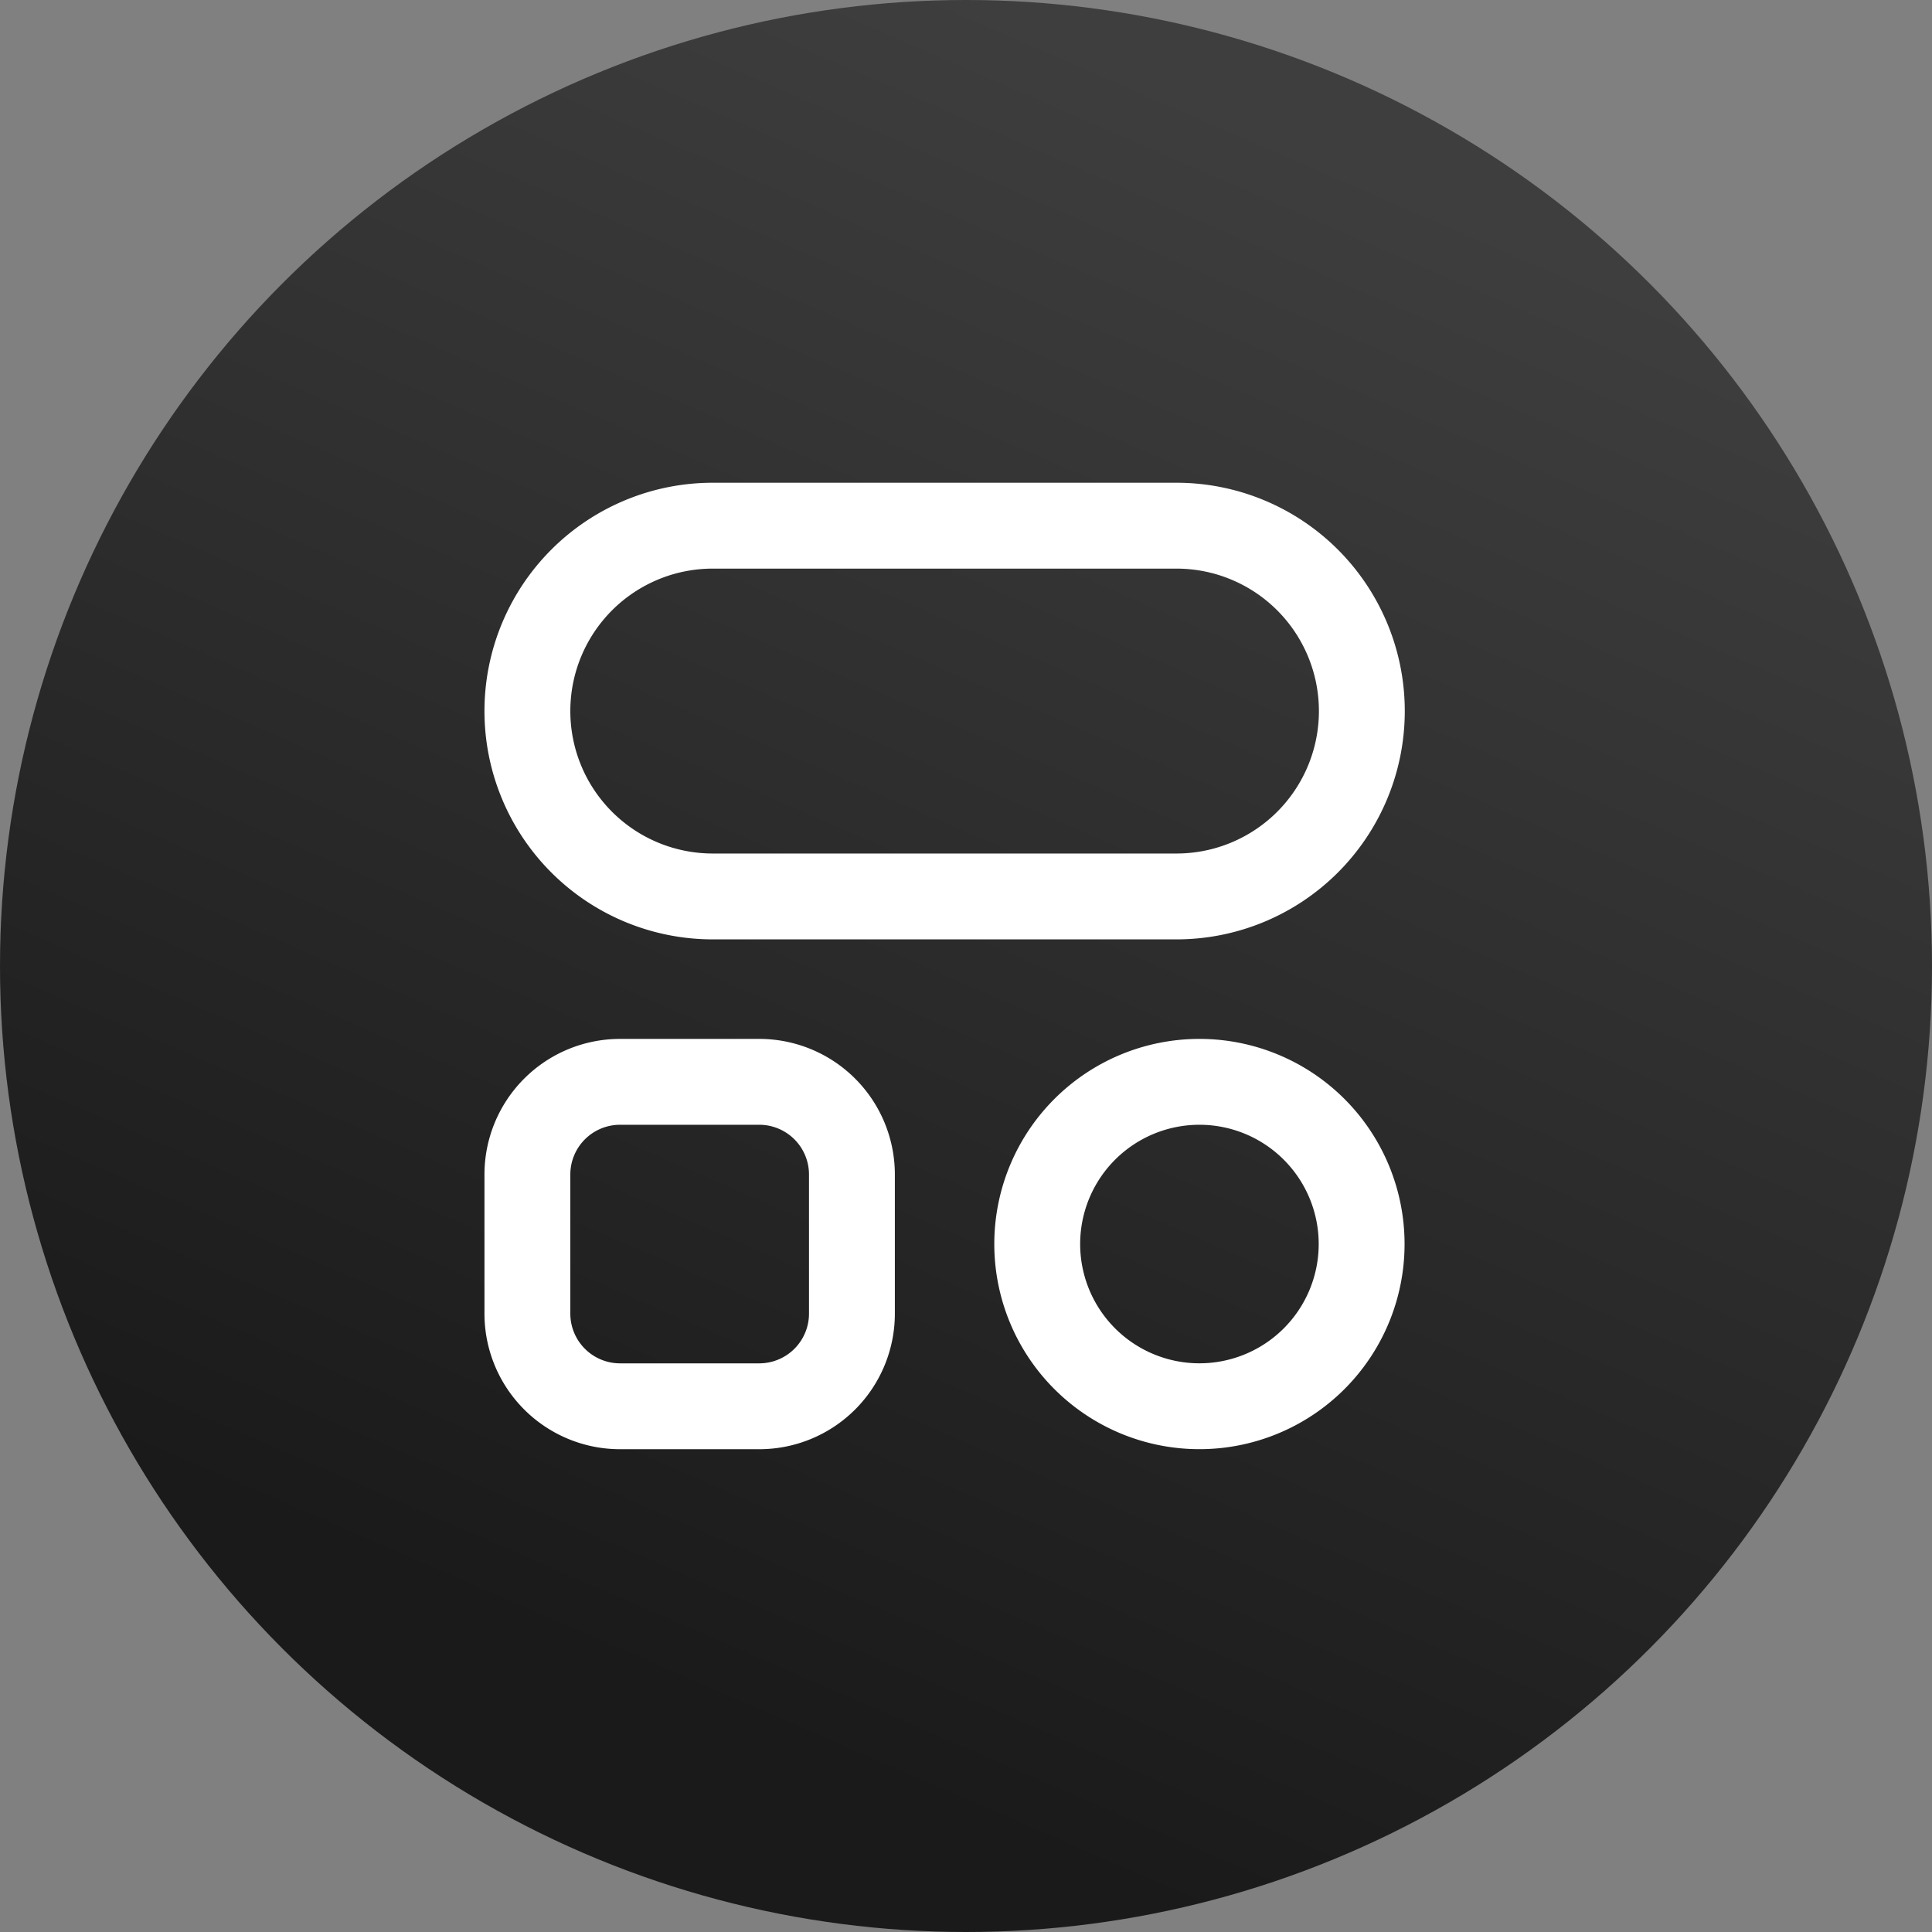
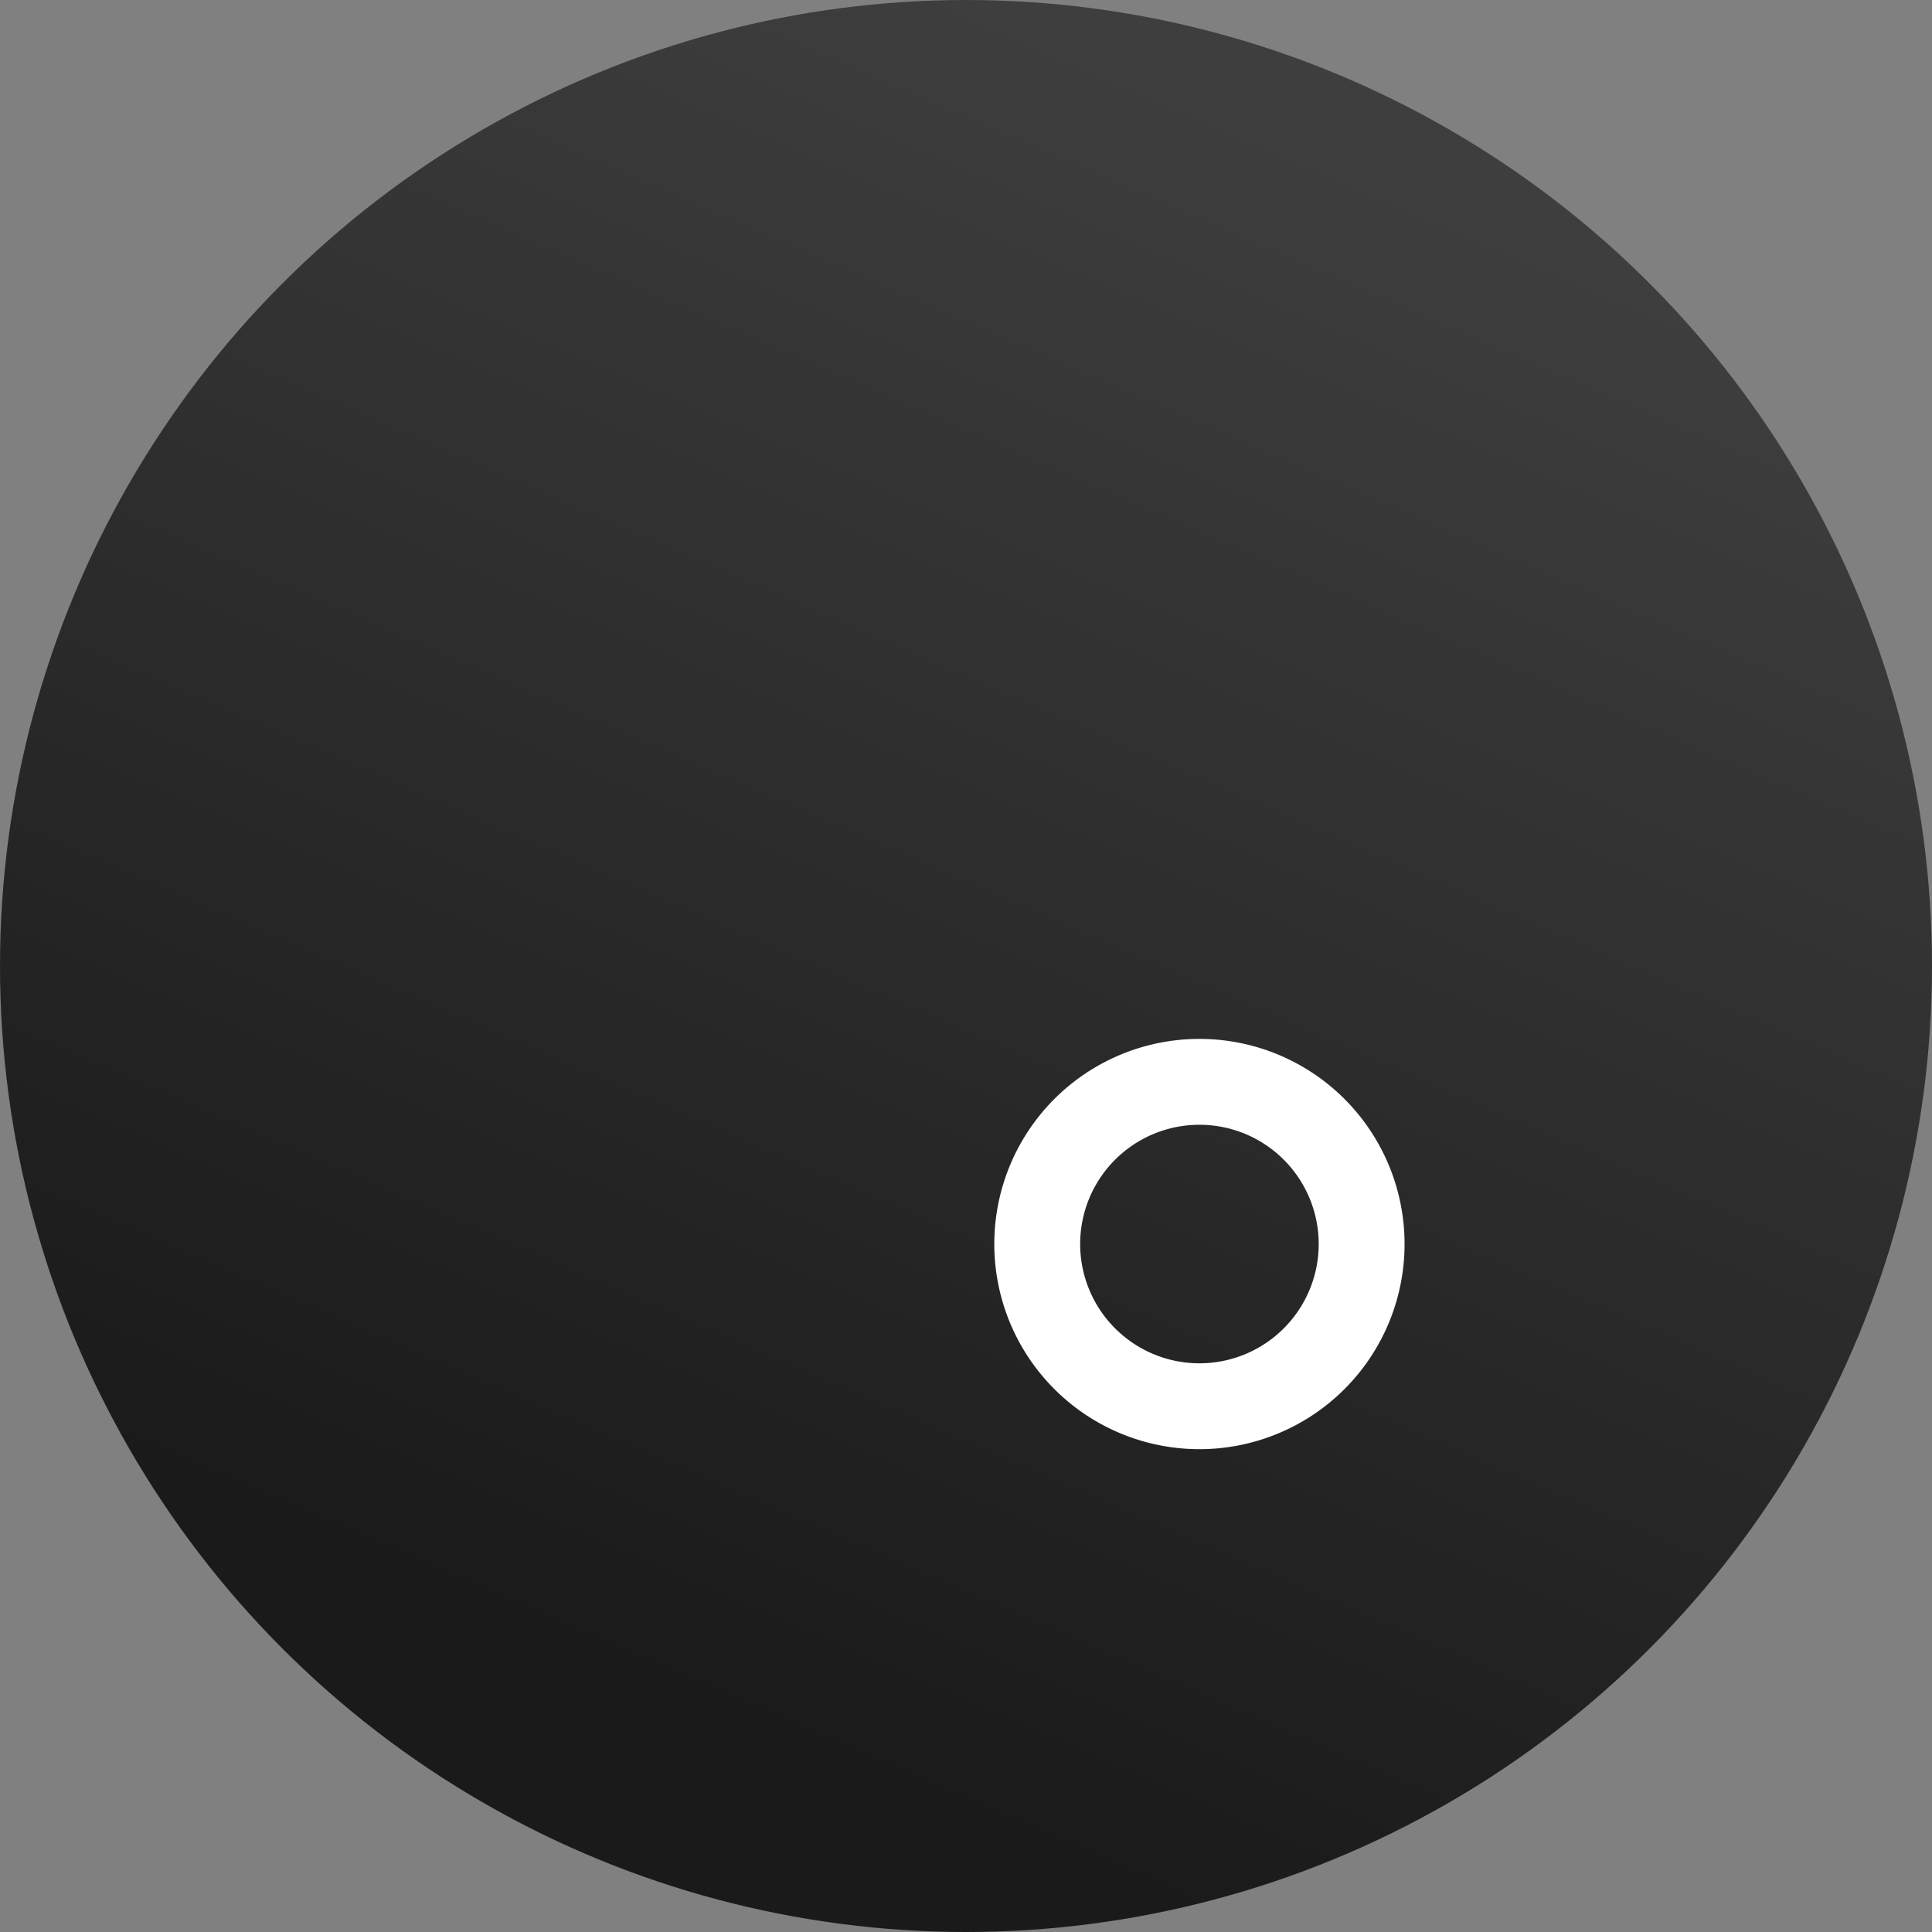
<svg xmlns="http://www.w3.org/2000/svg" id="Group_7" data-name="Group 7" width="45" height="45" viewBox="0 0 45 45">
  <rect x="0" y="0" width="45" height="45" fill="#808080" stroke="none" />
  <defs>
    <linearGradient id="linear-gradient" x1="0.5" x2="0.156" y2="0.791" gradientUnits="objectBoundingBox">
      <stop offset="0" stop-color="#3e3e3e" />
      <stop offset="1" stop-color="#1a1a1a" />
    </linearGradient>
  </defs>
  <circle id="Ellipse_1" data-name="Ellipse 1" cx="22.5" cy="22.5" r="22.5" fill="url(#linear-gradient)" />
  <g id="layout-svgrepo-com" transform="translate(12.284 12.244)">
-     <path id="Path_72" data-name="Path 72" d="M3,6.318A4.318,4.318,0,0,1,7.318,2h10.8a4.318,4.318,0,0,1,0,8.636H7.318A4.318,4.318,0,0,1,3,6.318Z" transform="translate(-3 -2)" fill="none" stroke="#fff" stroke-width="2" />
-     <path id="Path_73" data-name="Path 73" d="M3,16.159A2.159,2.159,0,0,1,5.159,14H8.4a2.159,2.159,0,0,1,2.159,2.159V19.4A2.159,2.159,0,0,1,8.4,21.557H5.159A2.159,2.159,0,0,1,3,19.4Z" transform="translate(-3 -1.046)" fill="none" stroke="#fff" stroke-width="2" />
    <path id="Path_74" data-name="Path 74" d="M14,17.778a3.778,3.778,0,1,1,3.778,3.778A3.778,3.778,0,0,1,14,17.778Z" transform="translate(-2.125 -1.046)" fill="none" stroke="#fff" stroke-width="2" />
  </g>
</svg>